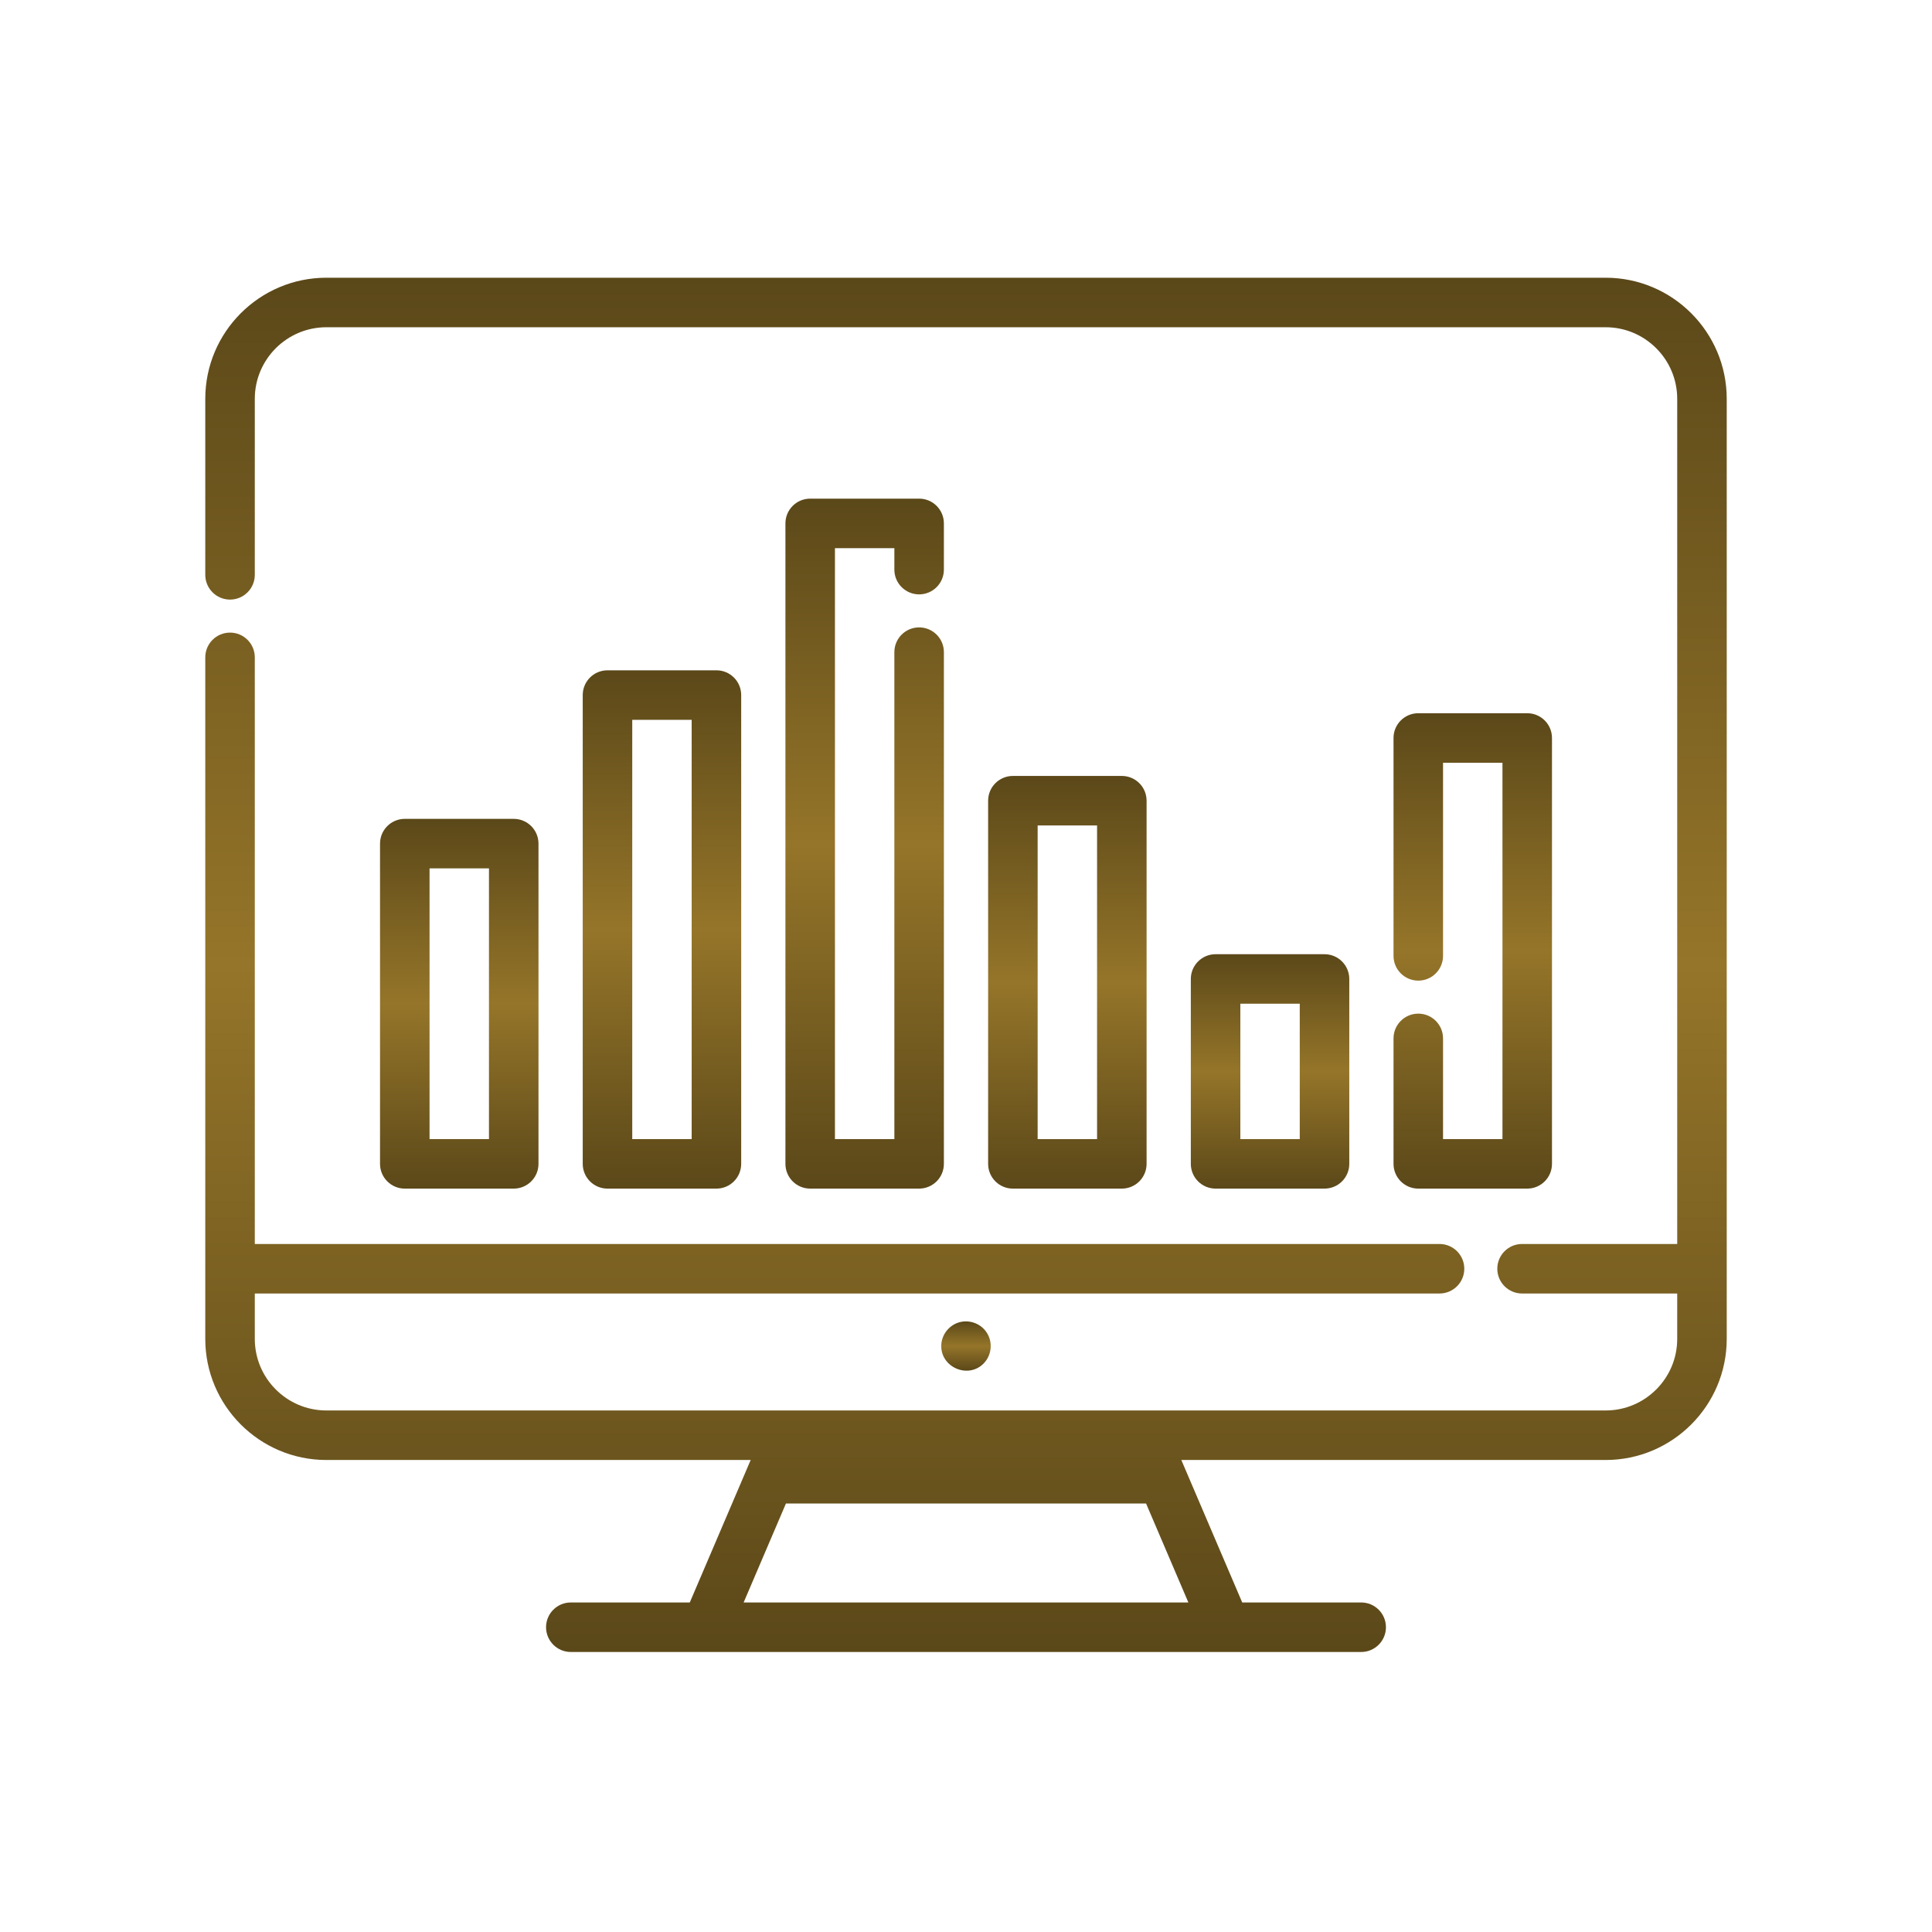
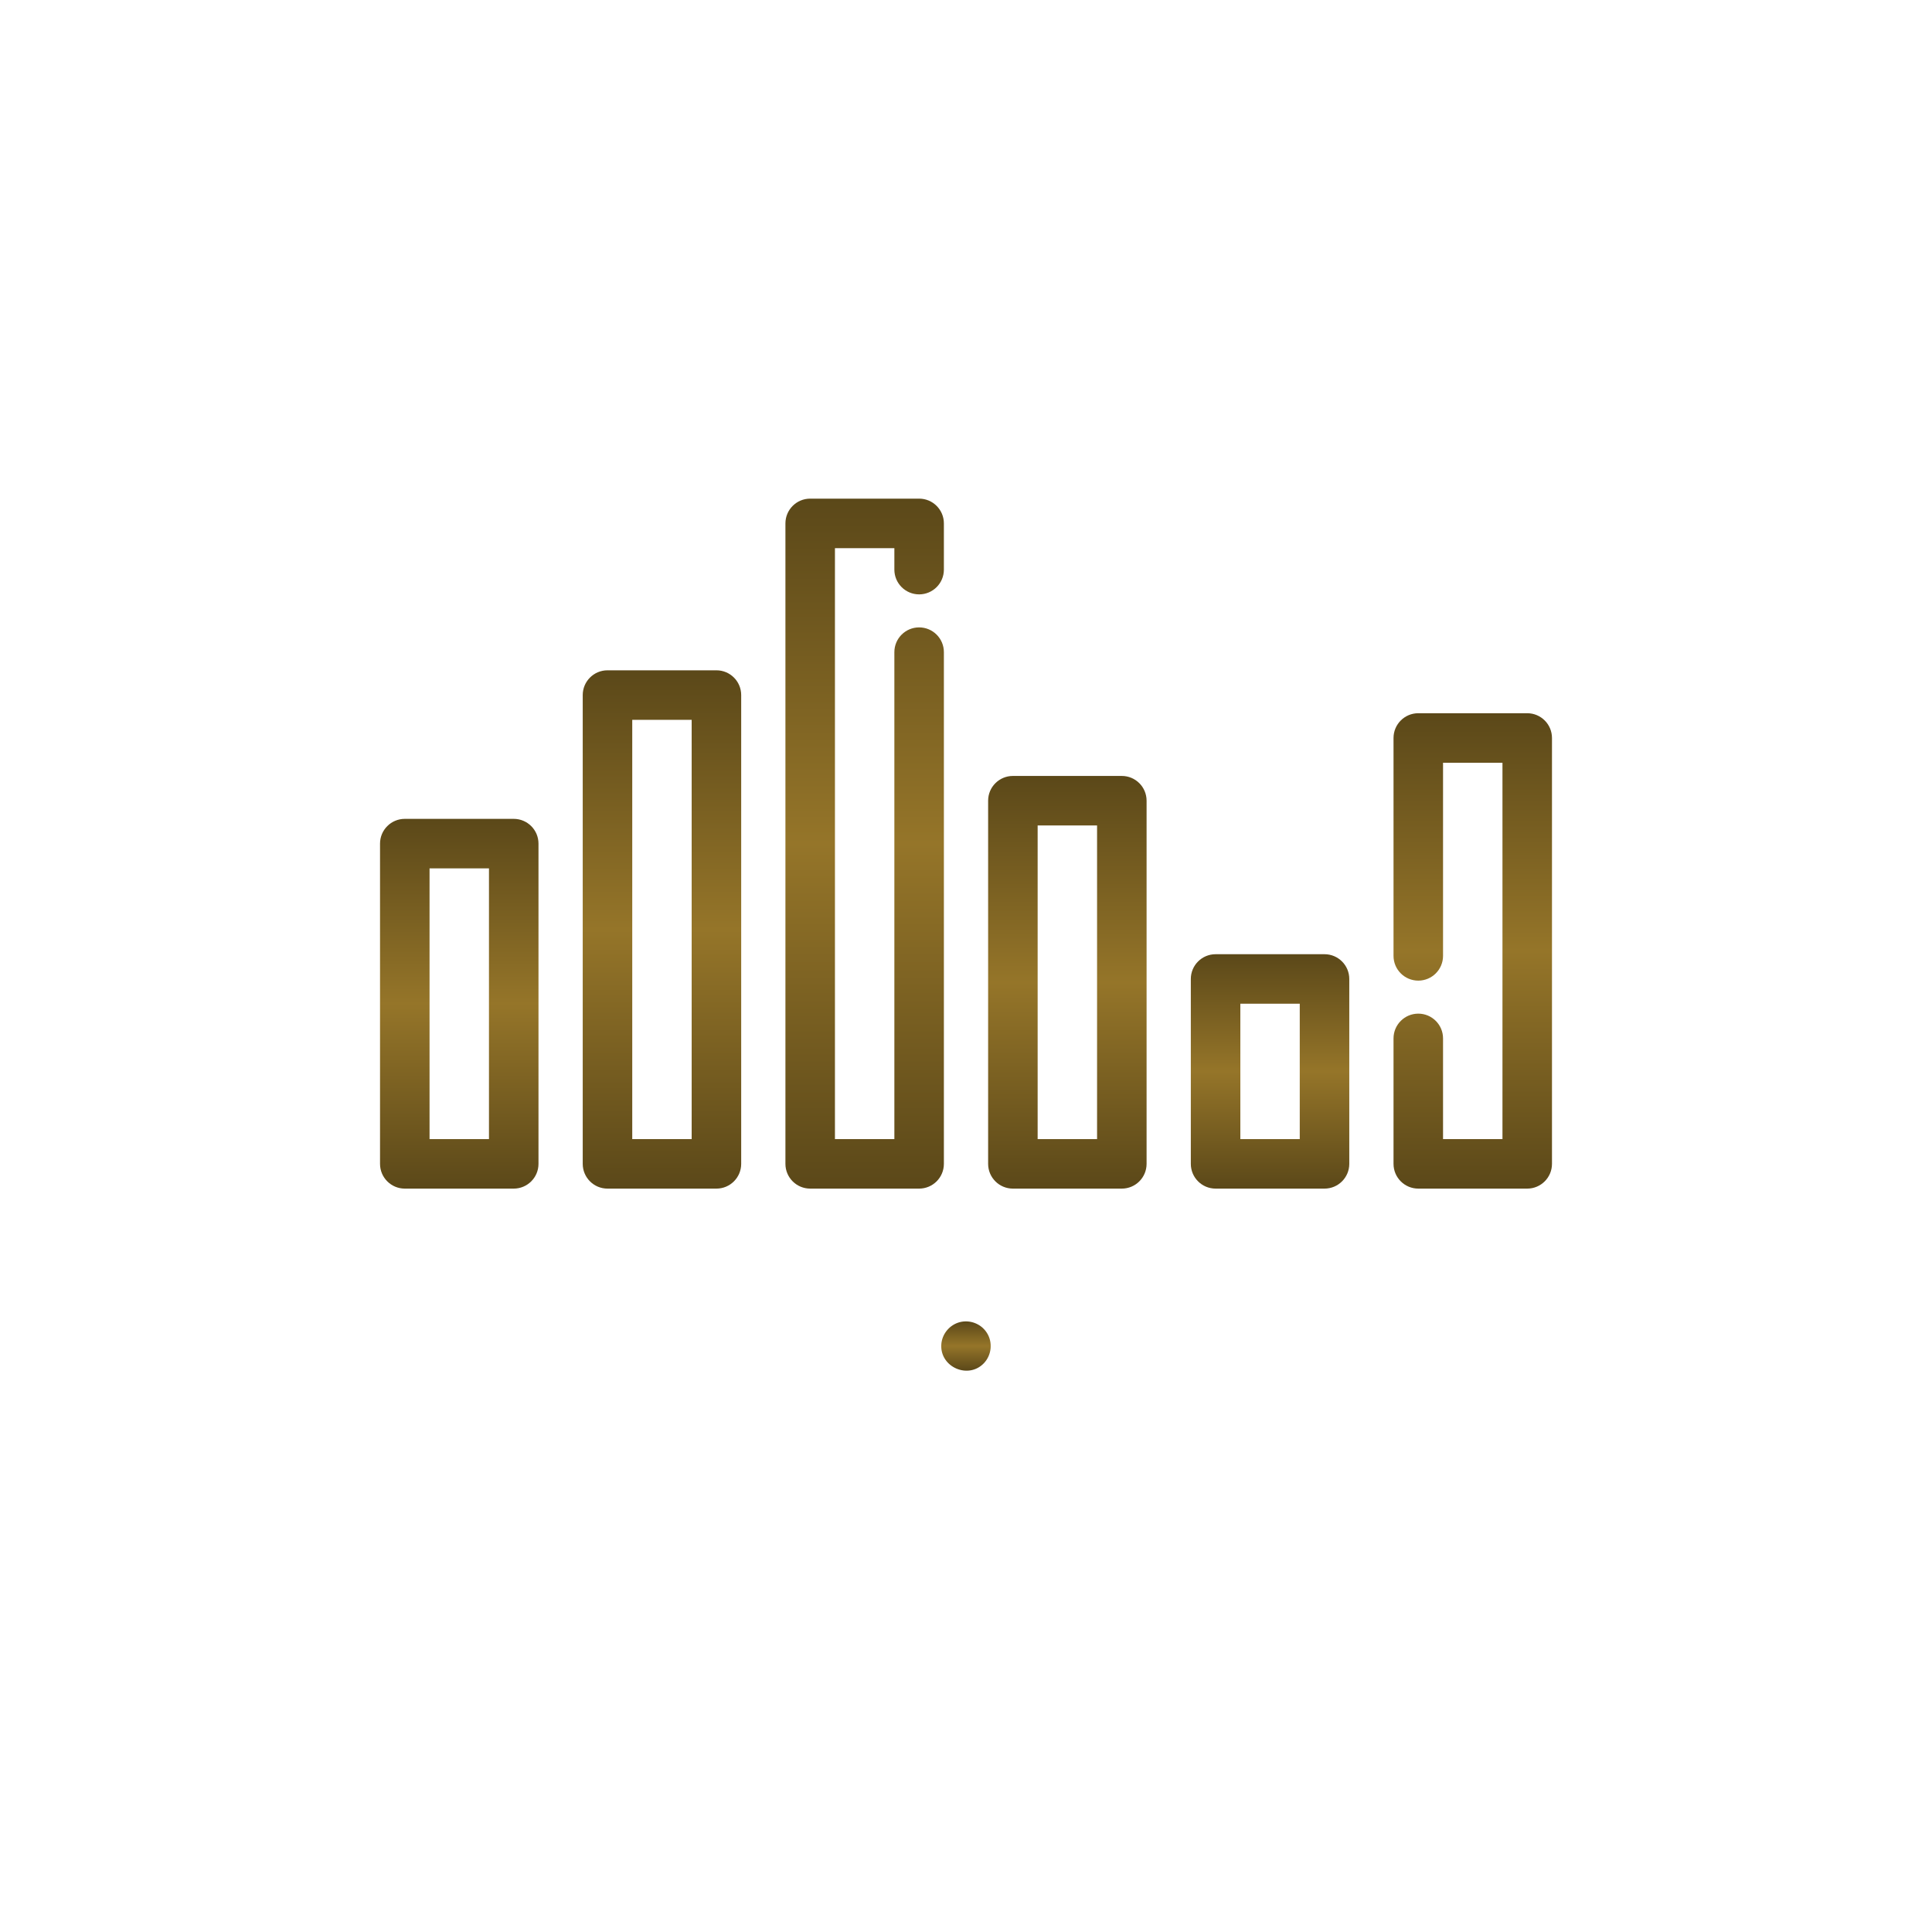
<svg xmlns="http://www.w3.org/2000/svg" width="800" height="800" viewBox="0 0 800 800" fill="none">
  <path d="M212.725 339.074H167.614C161.95 339.074 157.362 343.665 157.362 349.327V481.925C157.362 487.587 161.95 492.177 167.614 492.177H212.724C218.388 492.177 222.976 487.586 222.976 481.925V349.328C222.978 343.665 218.388 339.074 212.725 339.074ZM202.472 471.673H177.866V359.58H202.472V471.673Z" fill="url(#paint0_linear_122_481)" />
  <path d="M632.391 295.33H587.281C581.617 295.33 577.029 299.921 577.029 305.582V395.804C577.029 401.467 581.617 406.056 587.281 406.056C592.945 406.056 597.533 401.466 597.533 395.804V315.835H622.139V471.671H597.533V429.978C597.533 424.315 592.942 419.726 587.281 419.726C581.617 419.726 577.029 424.317 577.029 429.978V481.924C577.029 487.586 581.617 492.176 587.281 492.176H632.391C638.055 492.176 642.643 487.585 642.643 481.924V305.582C642.643 299.921 638.055 295.33 632.391 295.33Z" fill="url(#paint1_linear_122_481)" />
  <path d="M548.457 395.12H503.347C497.683 395.12 493.094 399.711 493.094 405.372V481.924C493.094 487.586 497.683 492.176 503.347 492.176H548.457C554.121 492.176 558.709 487.585 558.709 481.924V405.372C558.709 399.711 554.119 395.12 548.457 395.12ZM513.598 471.673V415.626H538.203V471.673H513.598Z" fill="url(#paint2_linear_122_481)" />
  <path d="M464.524 321.304H419.414C413.75 321.304 409.162 325.895 409.162 331.556V481.925C409.162 487.587 413.75 492.177 419.414 492.177H464.524C470.188 492.177 474.776 487.586 474.776 481.925V331.556C474.778 325.895 470.188 321.304 464.524 321.304ZM454.272 471.673H429.666V341.81H454.272V471.673Z" fill="url(#paint3_linear_122_481)" />
  <path d="M380.59 246.119C386.254 246.119 390.842 241.528 390.842 235.867V216.728C390.842 211.065 386.254 206.476 380.59 206.476H335.48C329.816 206.476 325.227 211.066 325.227 216.728V481.924C325.227 487.587 329.816 492.176 335.48 492.176H380.59C386.254 492.176 390.842 487.585 390.842 481.924V270.042C390.842 264.379 386.254 259.789 380.59 259.789C374.926 259.789 370.338 264.38 370.338 270.042V471.673H345.732V226.981H370.338V235.867C370.338 241.528 374.928 246.119 380.59 246.119Z" fill="url(#paint4_linear_122_481)" />
  <path d="M296.658 277.56H251.548C245.884 277.56 241.296 282.15 241.296 287.812V481.925C241.296 487.587 245.884 492.177 251.548 492.177H296.658C302.322 492.177 306.911 487.586 306.911 481.925V287.812C306.911 282.149 302.322 277.56 296.658 277.56ZM286.406 471.673H261.8V298.064H286.406V471.673Z" fill="url(#paint5_linear_122_481)" />
-   <path d="M664.855 115H135.147C107.497 115 85 137.497 85 165.147V238.024C85 243.686 89.591 248.276 95.252 248.276C100.914 248.276 105.505 243.685 105.505 238.024V165.147C105.505 148.801 118.802 135.505 135.147 135.505H664.855C681.2 135.505 694.497 148.802 694.497 165.147V515.106H630.254C624.591 515.106 620.001 519.697 620.001 525.358C620.001 531.02 624.592 535.611 630.254 535.611H694.497V554.404C694.497 570.749 681.199 584.046 664.855 584.046H473.627H326.374H135.147C118.801 584.046 105.505 570.748 105.505 554.404V535.611H596.079C601.741 535.611 606.331 531.02 606.331 525.358C606.331 519.697 601.74 515.106 596.079 515.106H105.505V272.2C105.505 266.537 100.914 261.948 95.252 261.948C89.591 261.948 85 266.537 85 272.2V554.406C85 582.057 107.497 604.553 135.147 604.553H310.841L285.623 663.548H236.363C230.7 663.548 226.11 668.139 226.11 673.8C226.11 679.461 230.701 684.052 236.363 684.052H563.637C569.3 684.052 573.89 679.461 573.89 673.8C573.89 668.139 569.299 663.548 563.637 663.548H514.377L489.159 604.553H664.853C692.505 604.553 715 582.057 715 554.406V165.147C715.001 137.497 692.505 115 664.855 115ZM492.077 663.546H307.924L325.444 622.56H474.559L492.077 663.546Z" fill="url(#paint6_linear_122_481)" />
  <path d="M408.519 551.71C406.165 548.135 401.652 546.421 397.505 547.457C393.178 548.539 389.98 552.438 389.764 556.895C389.316 566.165 400.969 571.204 407.396 564.488C410.672 561.065 411.183 555.657 408.519 551.71Z" fill="url(#paint7_linear_122_481)" />
  <defs>
    <linearGradient id="paint0_linear_122_481" x1="190.169" y1="339.074" x2="190.169" y2="492.177" gradientUnits="userSpaceOnUse">
      <stop stop-color="#5B4819" />
      <stop offset="0.5" stop-color="#957529" />
      <stop offset="1" stop-color="#5B4819" />
    </linearGradient>
    <linearGradient id="paint1_linear_122_481" x1="609.836" y1="295.33" x2="609.836" y2="492.176" gradientUnits="userSpaceOnUse">
      <stop stop-color="#5B4819" />
      <stop offset="0.5" stop-color="#957529" />
      <stop offset="1" stop-color="#5B4819" />
    </linearGradient>
    <linearGradient id="paint2_linear_122_481" x1="525.902" y1="395.12" x2="525.902" y2="492.176" gradientUnits="userSpaceOnUse">
      <stop stop-color="#5B4819" />
      <stop offset="0.5" stop-color="#957529" />
      <stop offset="1" stop-color="#5B4819" />
    </linearGradient>
    <linearGradient id="paint3_linear_122_481" x1="441.969" y1="321.304" x2="441.969" y2="492.177" gradientUnits="userSpaceOnUse">
      <stop stop-color="#5B4819" />
      <stop offset="0.5" stop-color="#957529" />
      <stop offset="1" stop-color="#5B4819" />
    </linearGradient>
    <linearGradient id="paint4_linear_122_481" x1="358.035" y1="206.476" x2="358.035" y2="492.176" gradientUnits="userSpaceOnUse">
      <stop stop-color="#5B4819" />
      <stop offset="0.5" stop-color="#957529" />
      <stop offset="1" stop-color="#5B4819" />
    </linearGradient>
    <linearGradient id="paint5_linear_122_481" x1="274.103" y1="277.56" x2="274.103" y2="492.177" gradientUnits="userSpaceOnUse">
      <stop stop-color="#5B4819" />
      <stop offset="0.5" stop-color="#957529" />
      <stop offset="1" stop-color="#5B4819" />
    </linearGradient>
    <linearGradient id="paint6_linear_122_481" x1="400" y1="115" x2="400" y2="684.052" gradientUnits="userSpaceOnUse">
      <stop stop-color="#5B4819" />
      <stop offset="0.5" stop-color="#957529" />
      <stop offset="1" stop-color="#5B4819" />
    </linearGradient>
    <linearGradient id="paint7_linear_122_481" x1="399.989" y1="547.158" x2="399.989" y2="567.571" gradientUnits="userSpaceOnUse">
      <stop stop-color="#5B4819" />
      <stop offset="0.5" stop-color="#957529" />
      <stop offset="1" stop-color="#5B4819" />
    </linearGradient>
  </defs>
</svg>